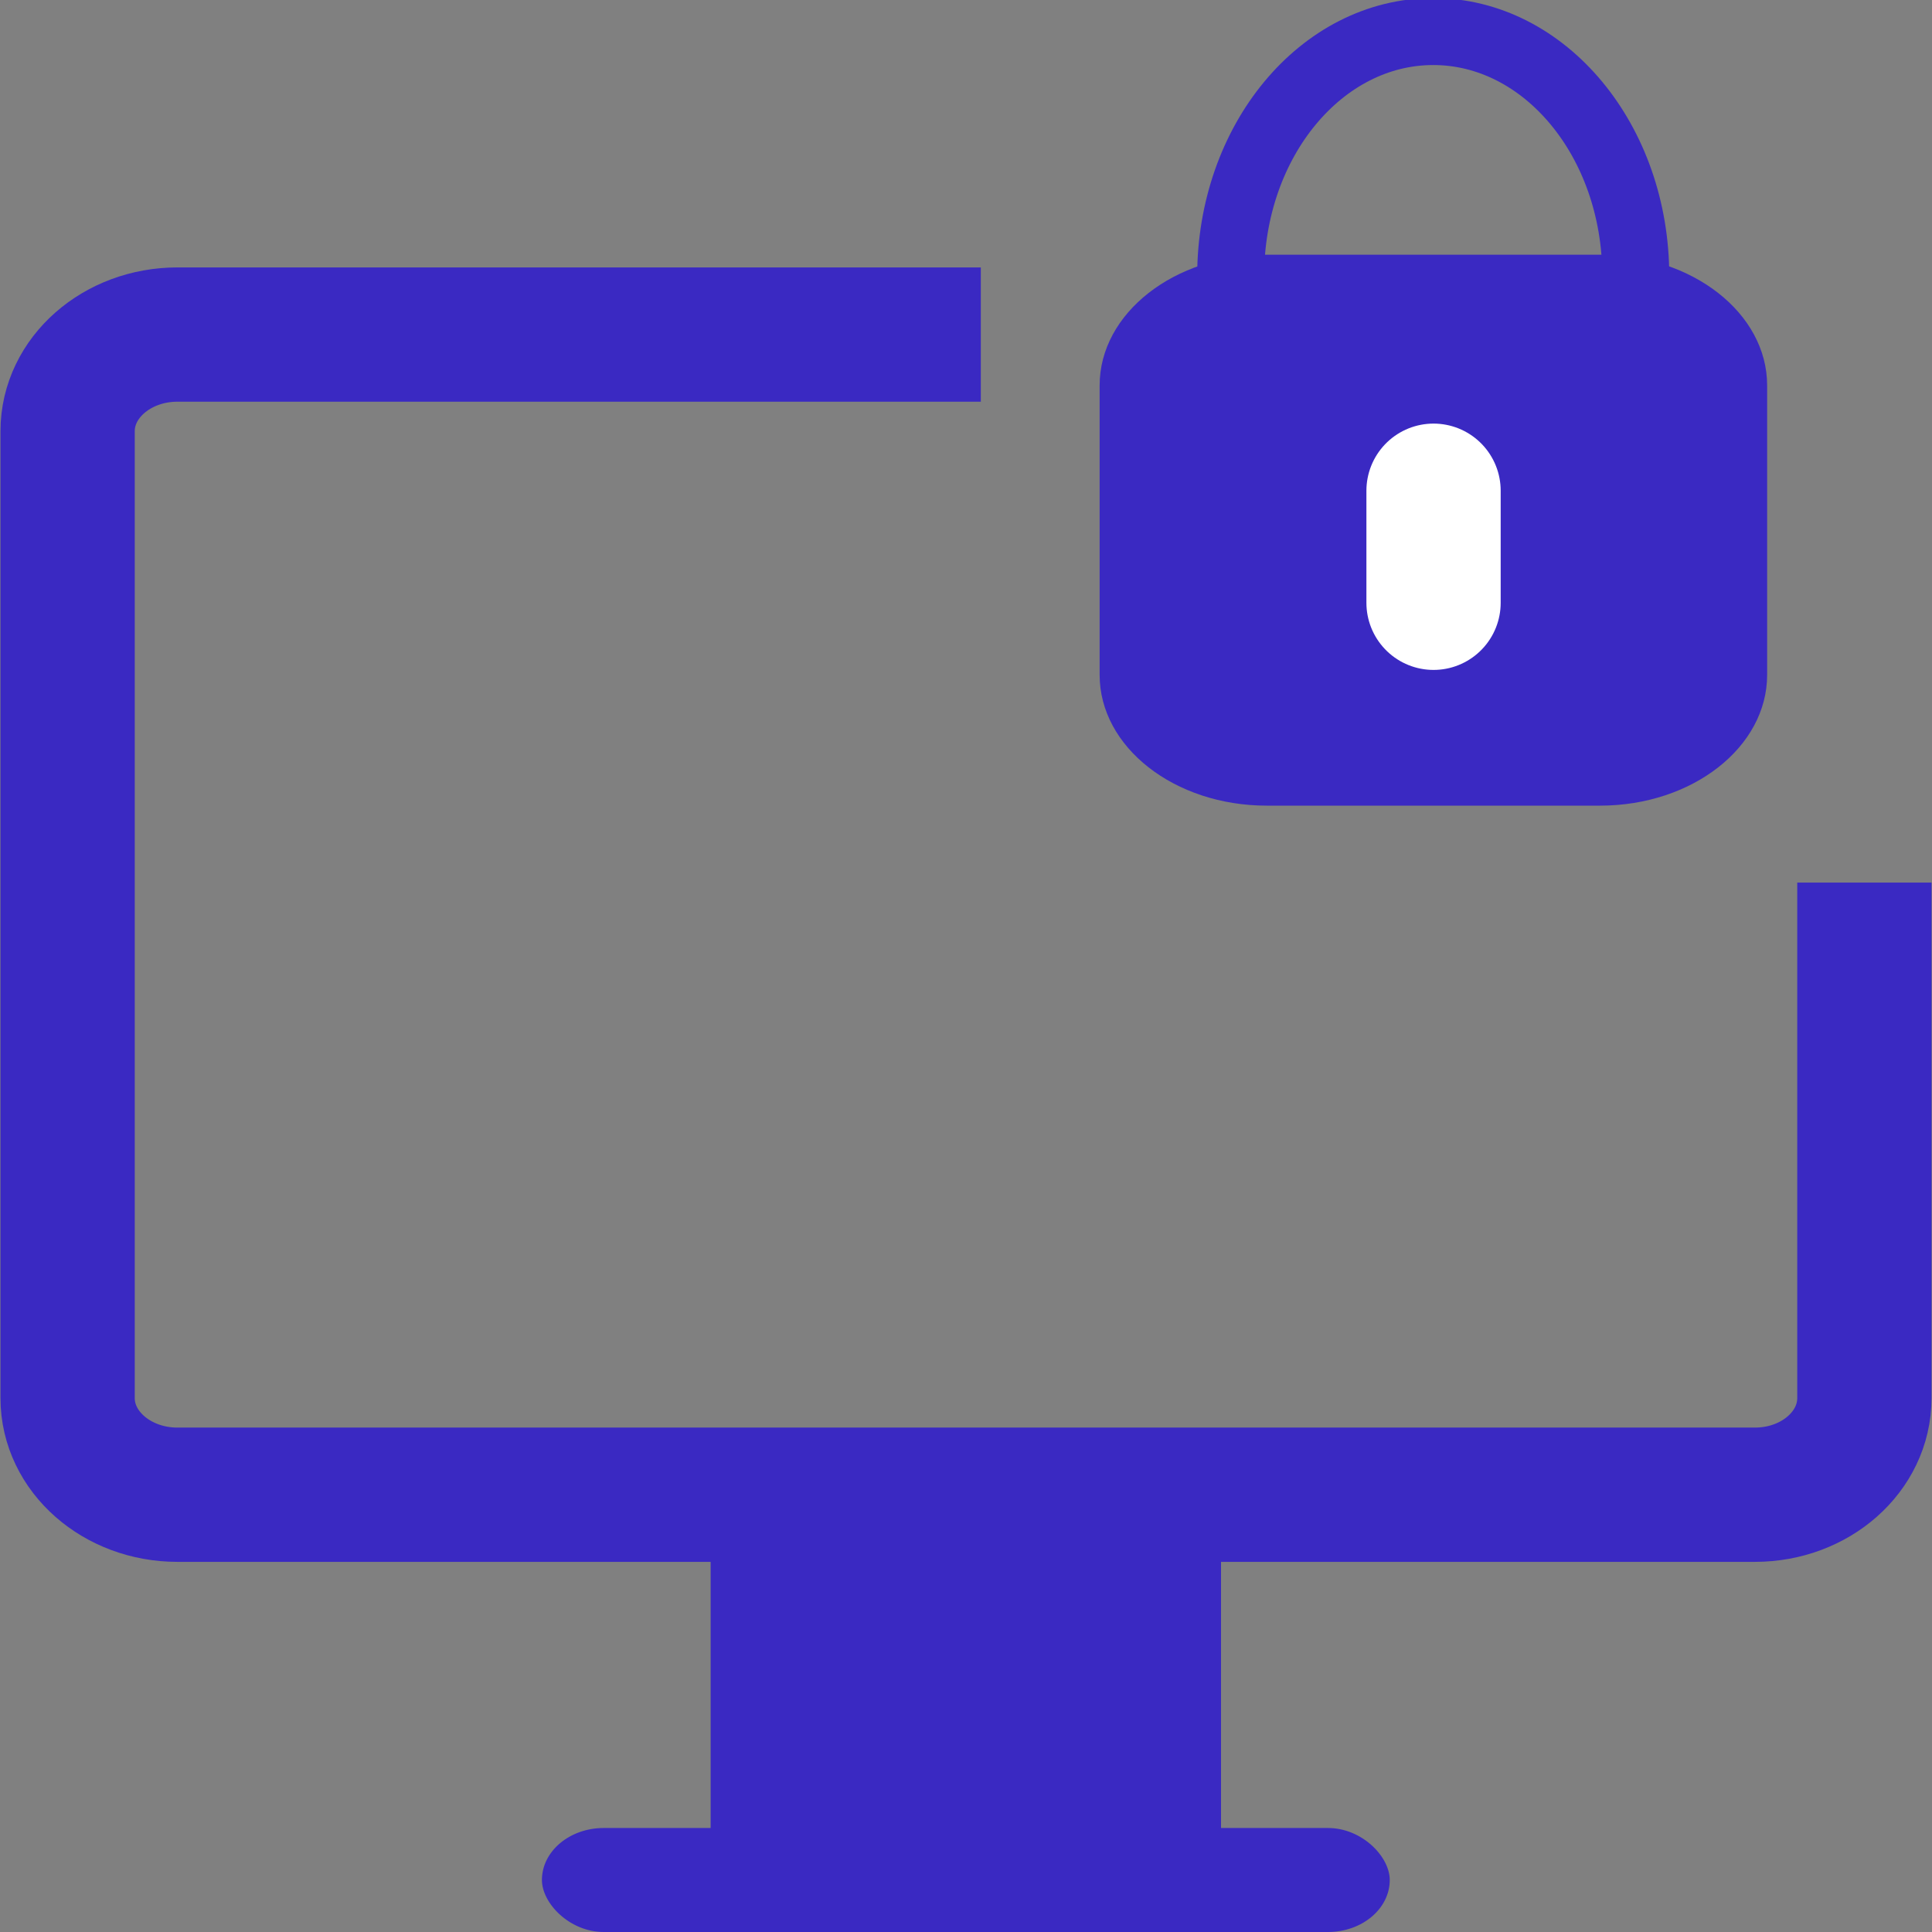
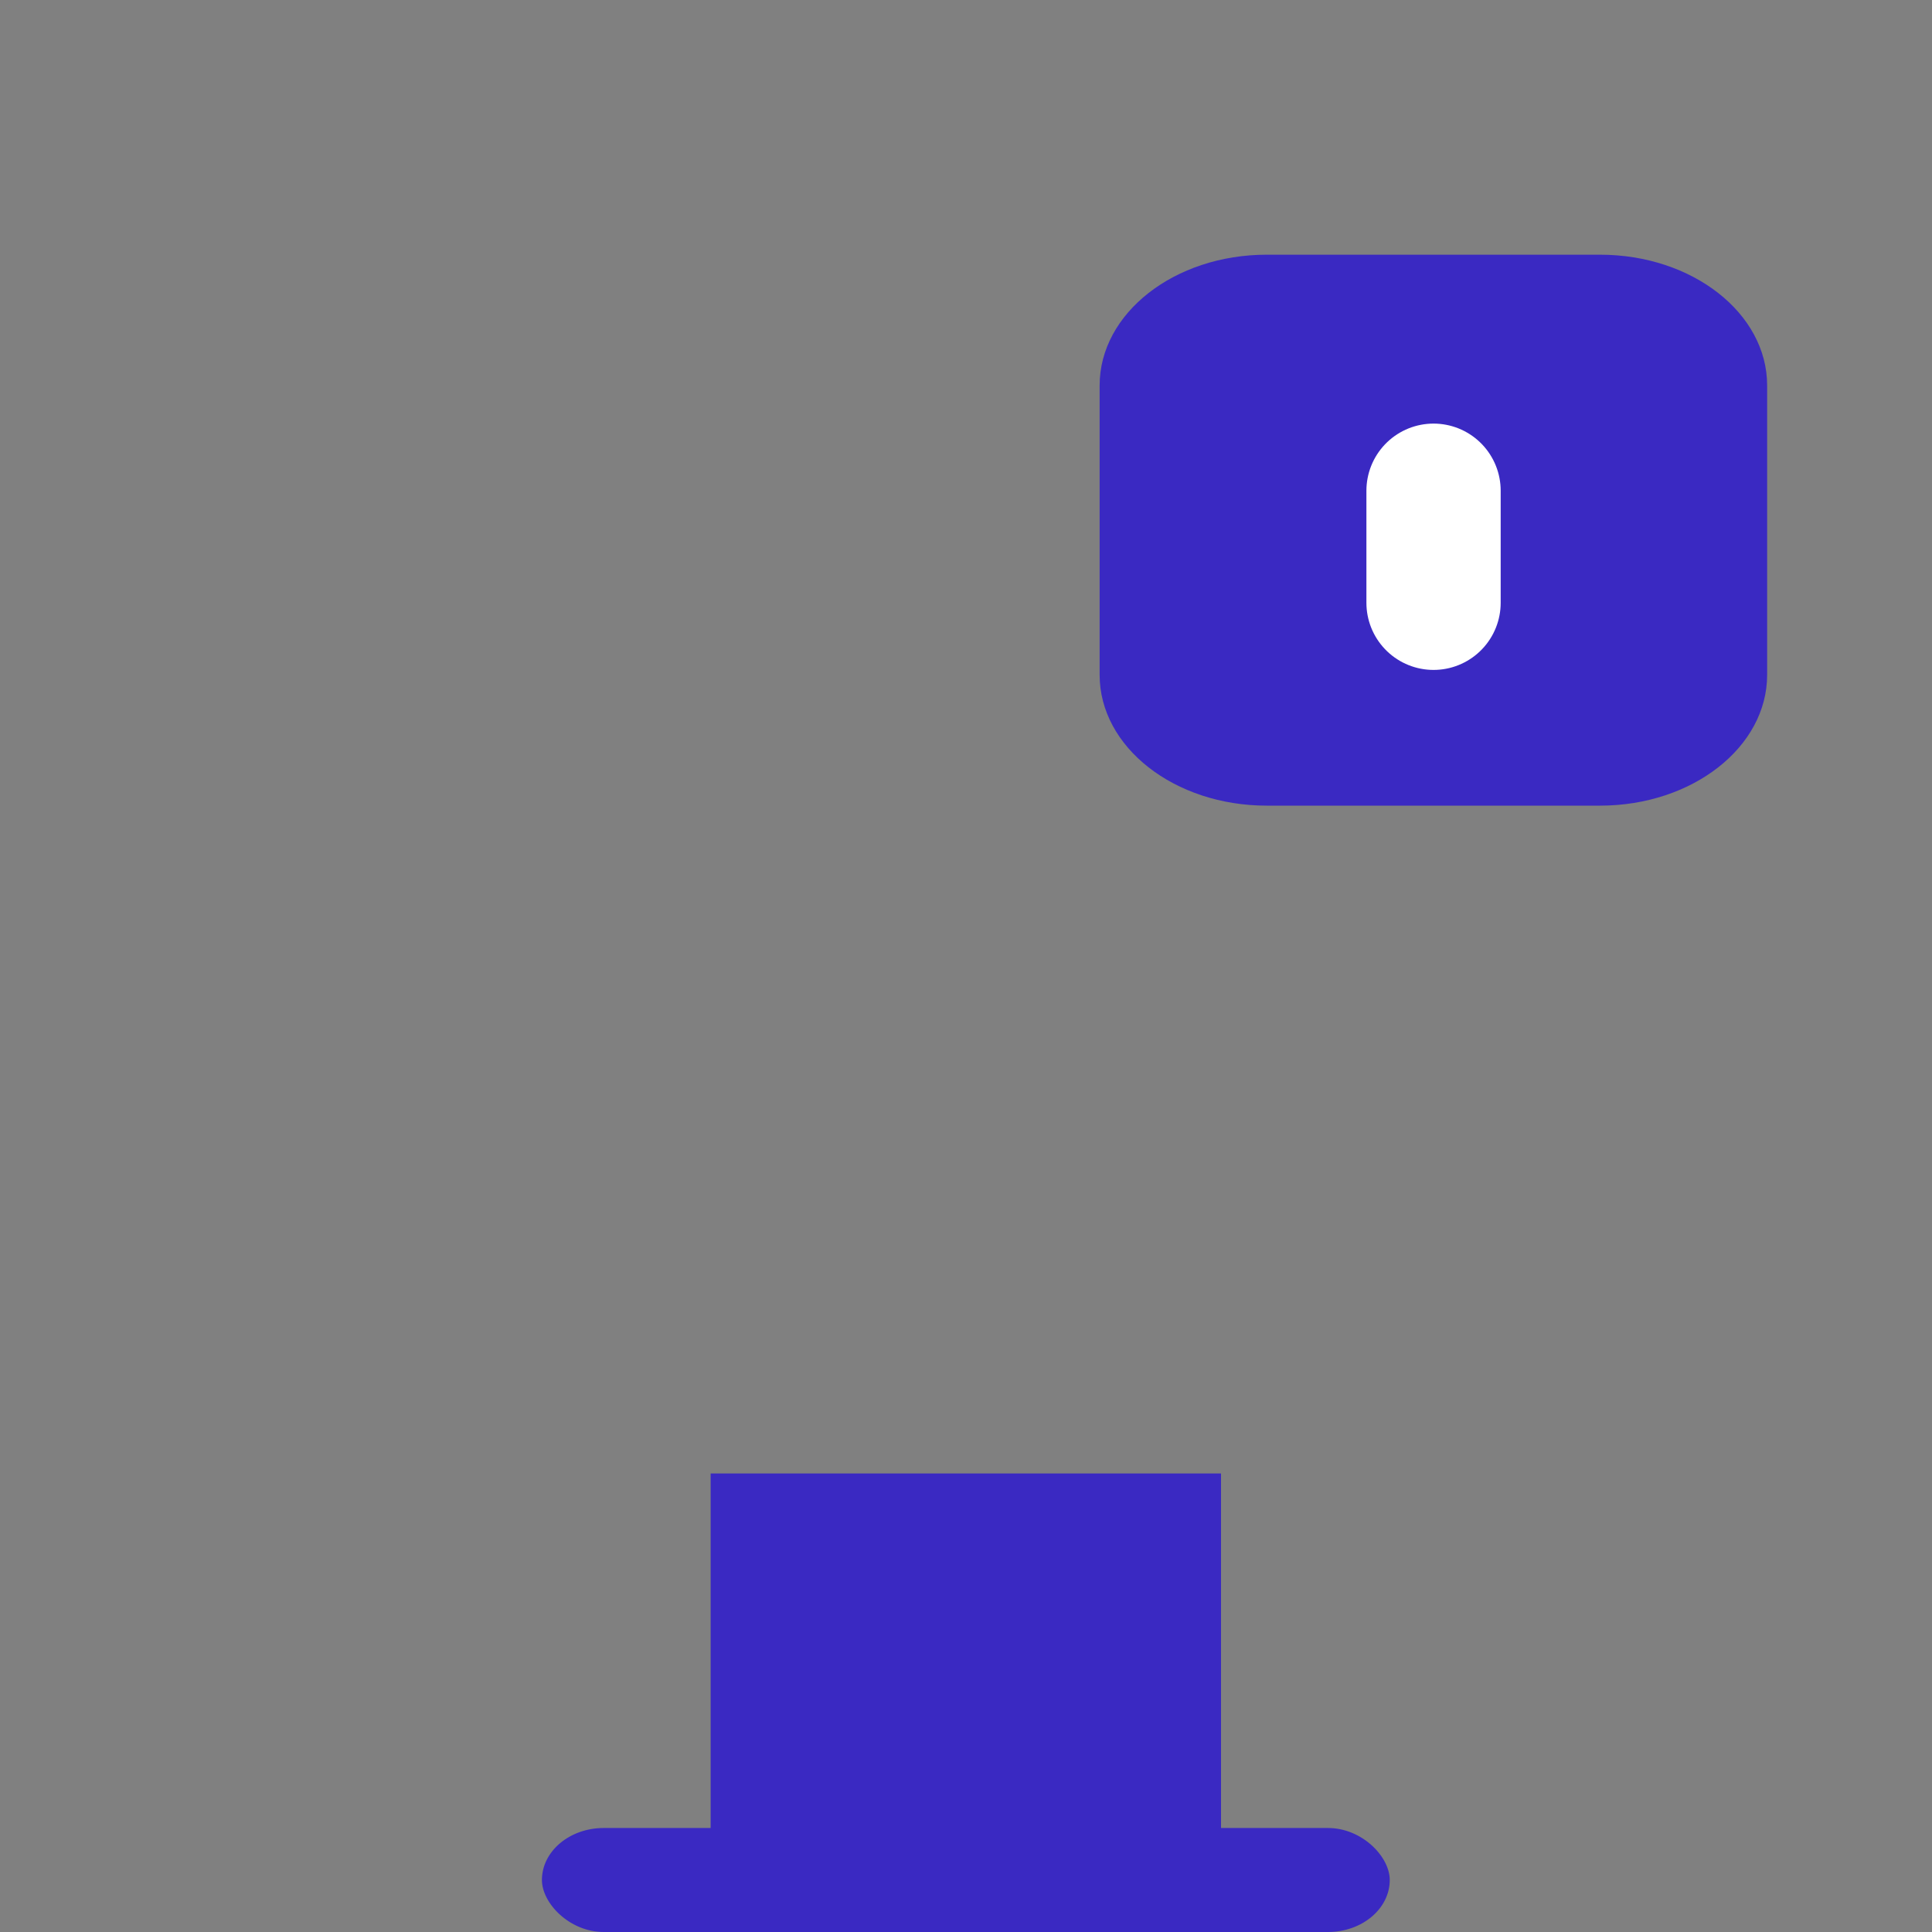
<svg xmlns="http://www.w3.org/2000/svg" xml:space="preserve" width="60" height="60" style="shape-rendering:geometricPrecision;text-rendering:geometricPrecision;image-rendering:optimizeQuality;fill-rule:evenodd;clip-rule:evenodd">
  <rect width="100%" height="100%" fill="#808080" stroke="none" />
  <defs>
    <style>.fil0{fill:none}.fil1{fill:#3a29c2}</style>
  </defs>
-   <path class="fil0" d="M57.9 27.41v16.01c0 1.66-1.52 3-3.4 3H5.51c-1.88 0-3.41-1.34-3.41-3V13.39c0-1.66 1.53-3 3.41-3h24.95" style="stroke:#3a29c2;stroke-width:4.17;stroke-miterlimit:22.926" />
  <path class="fil1" d="M22.07 45.76h15.85v13H22.07z" />
  <rect class="fil1" x="16.83" y="56.77" width="26.33" height="3.23" rx="1.92" ry="1.92" />
-   <ellipse class="fil0" cx="44.51" cy="8.57" rx="6.29" ry="7.59" style="stroke:#3a29c2;stroke-width:2.08;stroke-miterlimit:22.926" />
  <path class="fil1" d="M39.34 7.91h10.35c2.87 0 5.19 1.82 5.19 4.06v8.99c0 2.24-2.32 4.06-5.19 4.06H39.34c-2.87 0-5.19-1.82-5.19-4.06v-8.99c0-2.24 2.32-4.06 5.19-4.06z" />
  <path class="fil0" style="stroke:#fff;stroke-width:4.17;stroke-linecap:round;stroke-miterlimit:22.926" d="M44.52 15.24v3.48" />
</svg>